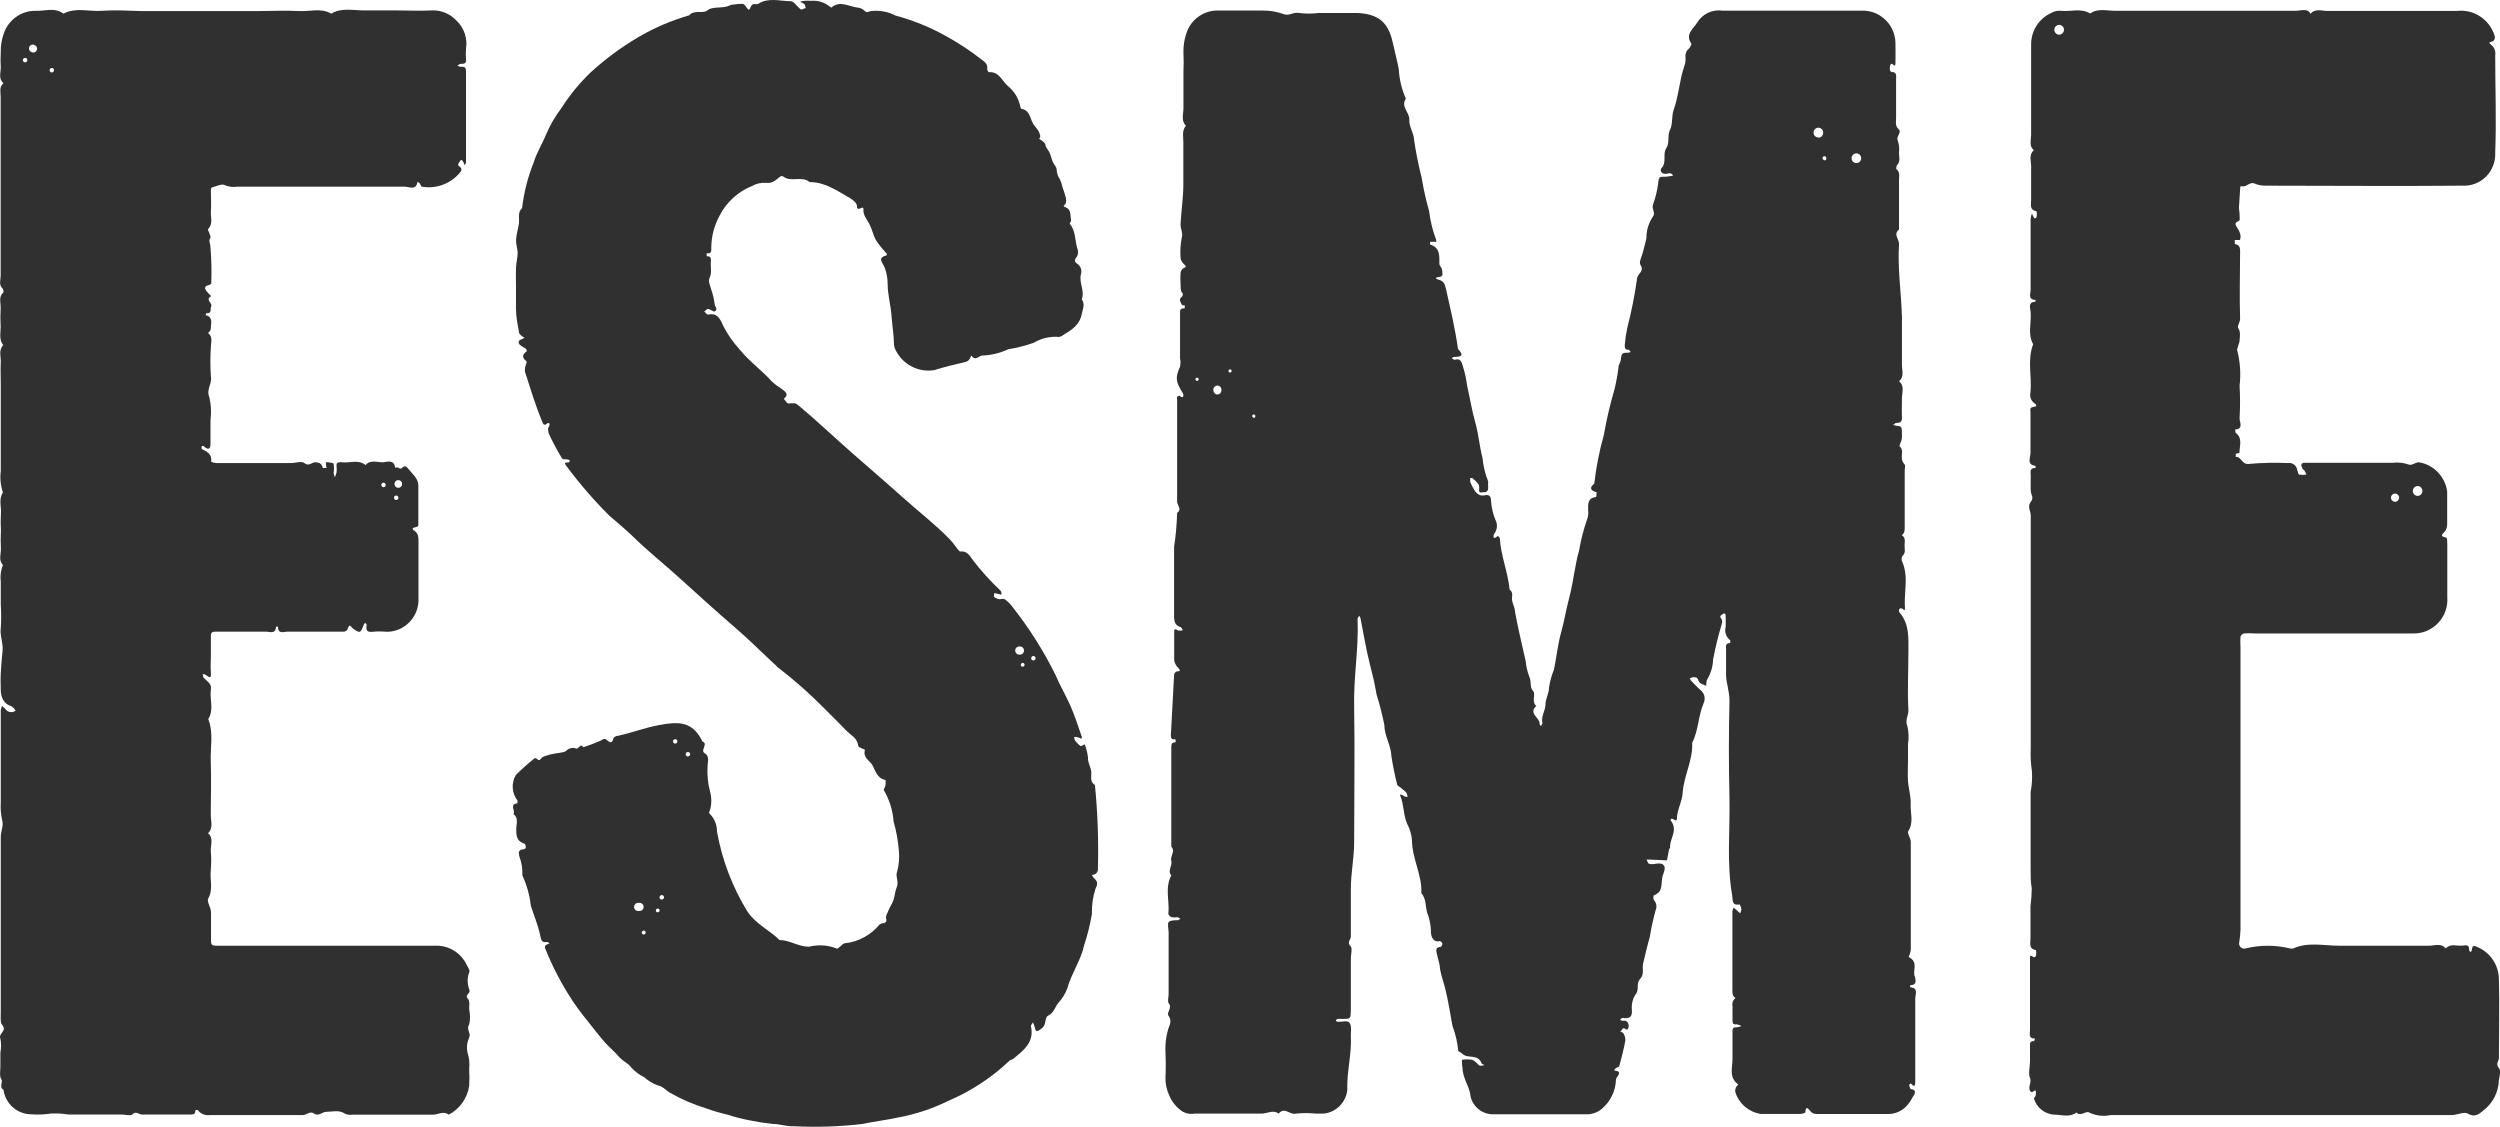
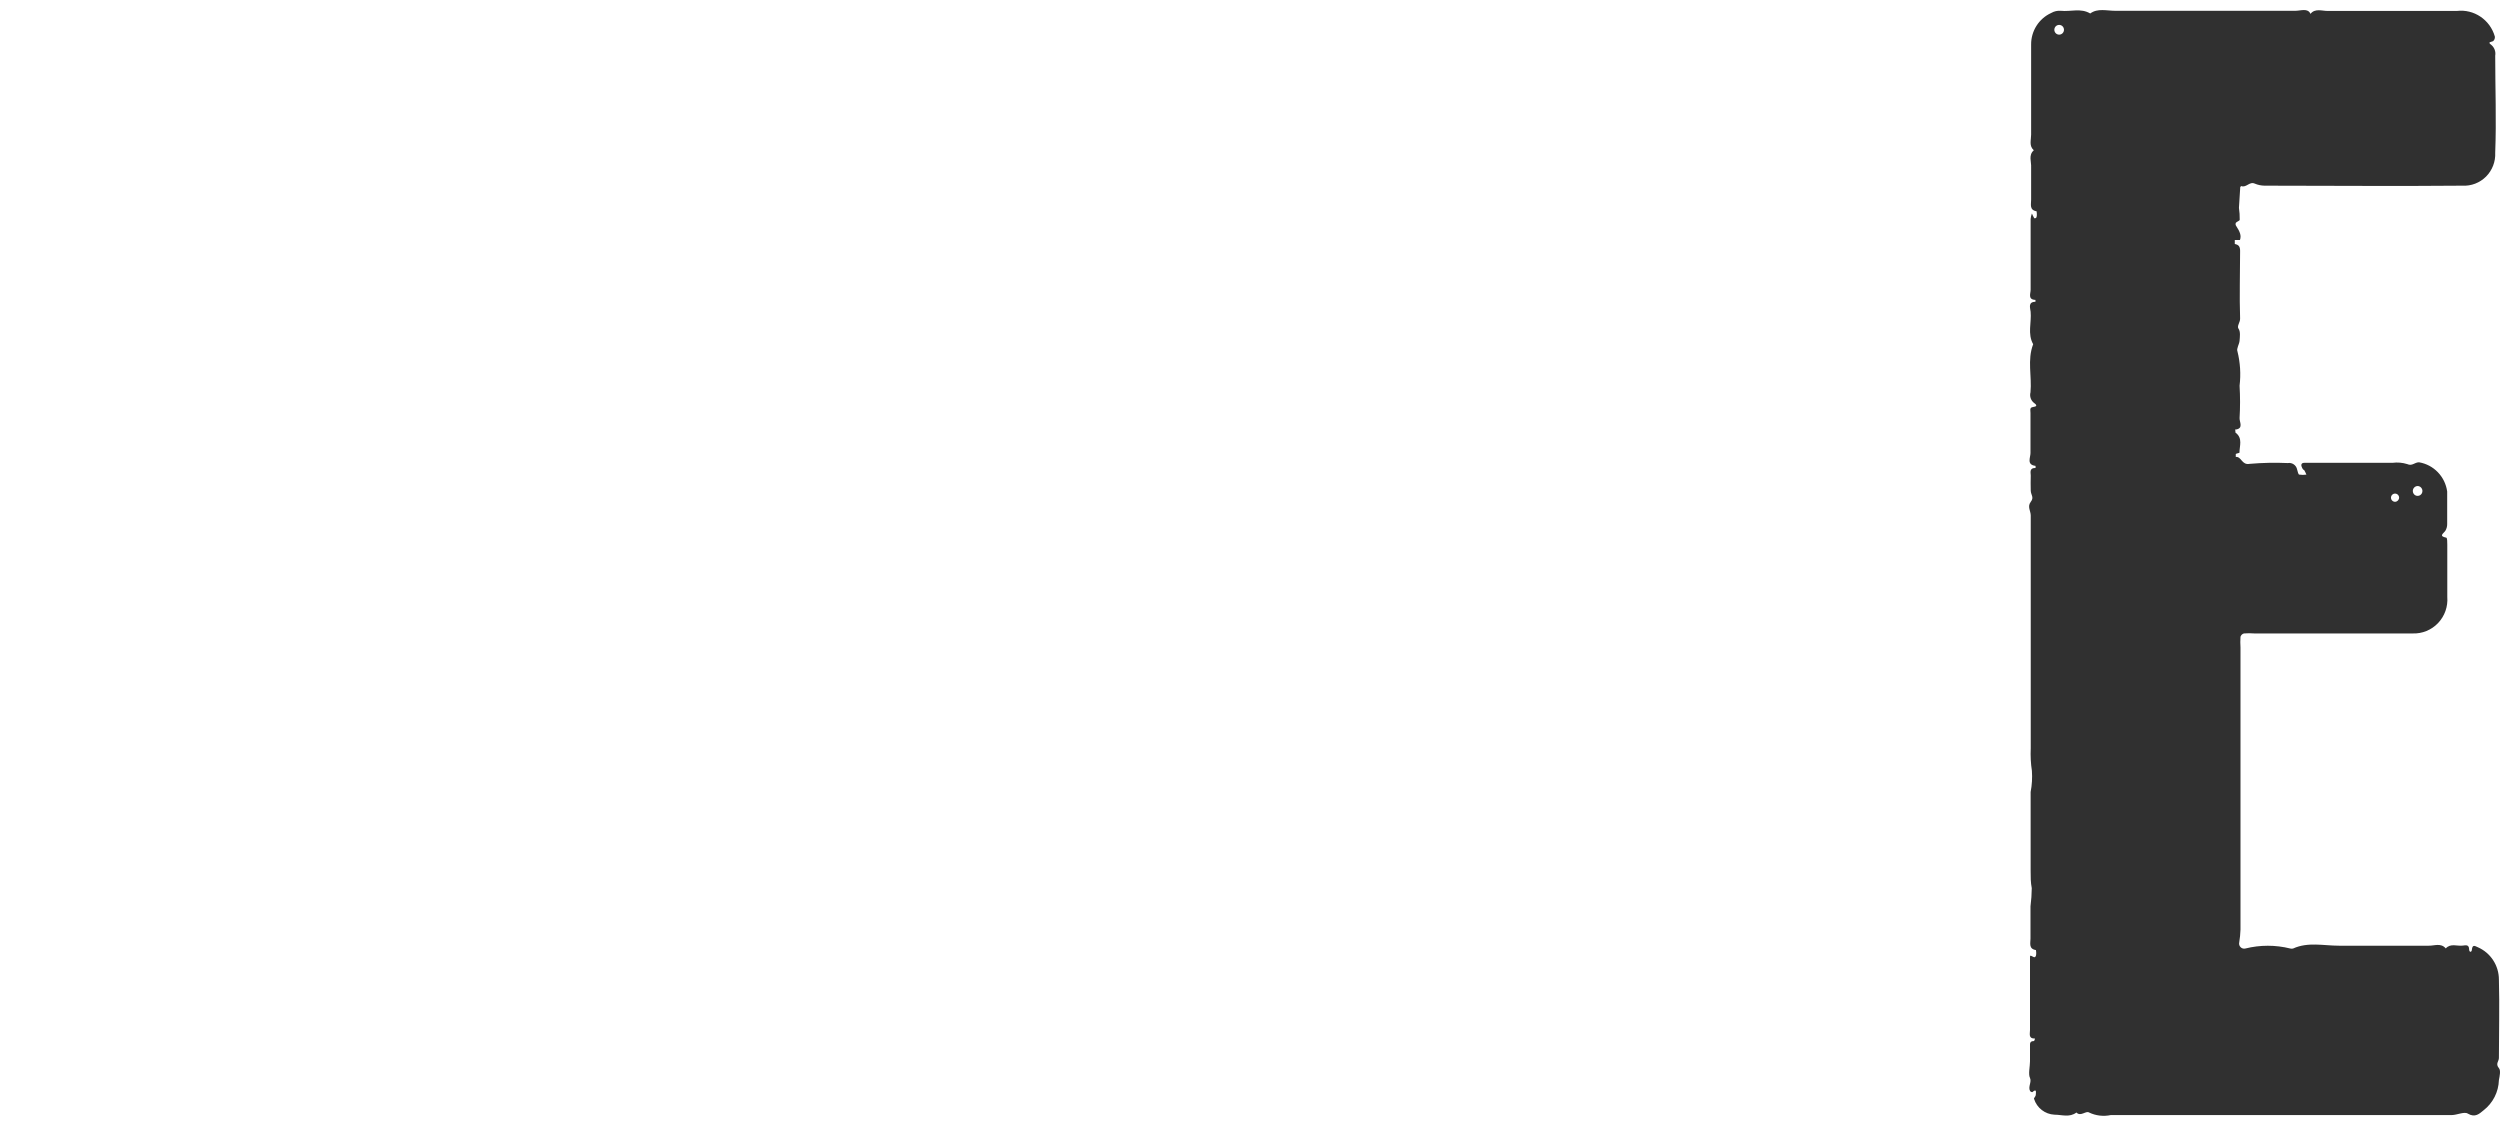
<svg xmlns="http://www.w3.org/2000/svg" width="71px" height="32px" viewBox="0 0 71 32" version="1.1">
  <title>esmetightlogo</title>
  <g id="Page-1" stroke="none" stroke-width="1" fill="none" fill-rule="evenodd">
    <g id="esmetightlogo" fill="#303030" fill-rule="nonzero">
-       <path d="M54.205,27.179 C54.205,27.179 54.267,27.04 54.267,26.967 C54.267,25.948 54.267,24.929 54.267,23.909 C54.267,23.804 54.155,23.662 54.195,23.603 C54.357,23.356 54.252,23.094 54.263,22.846 C54.274,22.599 54.202,22.406 54.187,22.184 C54.173,21.962 54.187,21.82 54.187,21.659 L54.187,21.139 C54.214,20.967 54.208,20.791 54.169,20.622 C54.094,20.443 54.209,20.316 54.198,20.159 C54.169,19.624 54.198,19.085 54.198,18.547 C54.198,18.135 54.238,17.724 53.939,17.385 C53.927,17.359 53.927,17.328 53.939,17.302 C53.951,17.282 53.974,17.272 53.997,17.276 C54.033,17.276 54.108,17.382 54.101,17.276 C54.065,16.839 54.213,16.388 54.025,15.958 C53.999,15.907 53.999,15.846 54.025,15.794 C54.137,15.7 54.083,15.58 54.09,15.47 C54.097,15.361 54.119,15.266 54.011,15.201 C54.105,15.132 54.094,15.033 54.094,14.931 L54.094,13.362 C54.094,13.304 54.115,13.22 54.094,13.195 C54.034,13.133 54.003,13.048 54.011,12.962 C54.011,12.867 54.047,12.765 53.953,12.678 C53.928,12.652 54,12.54 54.011,12.467 C54.022,12.394 54.011,12.292 54.011,12.205 C54.011,12.117 53.953,12.095 53.874,12.095 C53.835,12.089 53.796,12.078 53.759,12.063 C53.791,12.063 53.824,12.008 53.849,12.012 C53.986,12.012 54.022,11.968 54.015,11.841 C54.007,11.713 54.015,11.477 54.015,11.316 C54.015,11.156 54.097,10.952 53.932,10.828 C54.097,10.69 54.007,10.501 54.015,10.341 C54.015,9.889 54.015,9.438 54.015,8.986 C53.993,8.298 53.889,7.614 53.932,6.926 C53.932,6.787 53.763,6.653 53.932,6.518 C53.932,6.052 53.932,5.586 53.932,5.12 C53.932,5.007 53.971,4.887 53.853,4.8 C53.853,4.8 53.853,4.712 53.878,4.687 C53.986,4.574 53.925,4.439 53.932,4.323 C53.945,4.211 53.933,4.097 53.896,3.991 C53.842,3.864 54.025,3.762 53.917,3.664 C53.809,3.565 53.853,3.449 53.849,3.34 C53.849,2.976 53.849,2.612 53.849,2.247 C53.849,2.153 53.881,2.051 53.716,2.04 C53.647,2.04 53.662,1.818 53.716,1.811 C53.77,1.803 53.824,1.945 53.831,1.789 C53.838,1.632 53.831,1.425 53.831,1.221 C53.822,0.724 53.429,0.321 52.938,0.303 L48.923,0.303 C48.638,0.259 48.355,0.391 48.202,0.638 C48.101,0.809 47.842,0.973 48.037,1.243 C48.037,1.265 48.001,1.345 47.965,1.381 C47.896,1.434 47.859,1.52 47.867,1.607 C47.877,1.69 47.868,1.775 47.842,1.854 C47.695,2.266 47.68,2.71 47.532,3.121 C47.468,3.3 47.511,3.529 47.428,3.689 C47.345,3.849 47.428,4.053 47.32,4.213 C47.212,4.374 47.345,4.61 47.187,4.774 C47.144,4.818 47.158,4.942 47.302,4.938 C47.367,4.938 47.468,4.876 47.514,4.989 C47.447,5.002 47.378,5.012 47.309,5.018 C47.104,5.018 47.118,5.018 47.09,5.218 C47.064,5.421 47.015,5.62 46.945,5.812 C46.895,5.939 47.043,6.041 46.927,6.176 C46.817,6.348 46.758,6.549 46.758,6.755 C46.737,6.893 46.69,7.02 46.661,7.151 C46.632,7.282 46.542,7.432 46.585,7.515 C46.701,7.69 46.546,7.752 46.506,7.861 C46.495,7.886 46.488,7.914 46.488,7.941 C46.422,8.404 46.331,8.862 46.214,9.314 C46.18,9.476 46.156,9.64 46.142,9.805 C46.142,9.896 46.164,9.94 46.261,9.933 C46.261,9.933 46.29,9.966 46.304,9.984 C46.319,10.002 46.258,10.02 46.232,10.017 C46.121,10.017 46.049,10.017 46.038,10.162 C46.027,10.308 45.984,10.315 45.97,10.395 C45.944,10.615 45.906,10.832 45.854,11.047 C45.728,11.478 45.626,11.915 45.548,12.358 C45.421,12.808 45.33,13.268 45.278,13.734 C45.123,13.861 45.177,13.934 45.343,13.981 C45.343,13.981 45.343,14.116 45.321,14.116 C45.102,14.141 45.098,14.294 45.102,14.48 C45.115,14.564 45.108,14.651 45.08,14.731 C44.976,15.026 44.897,15.329 44.846,15.638 C44.81,15.757 44.781,15.879 44.76,16.002 C44.691,16.337 44.648,16.679 44.558,17.01 C44.468,17.342 44.425,17.647 44.335,17.964 C44.245,18.281 44.205,18.667 44.133,19.016 C44.067,19.178 44.02,19.346 43.993,19.519 C43.993,19.701 43.892,19.839 43.892,20.01 C43.892,20.181 43.755,20.349 43.805,20.542 C43.805,20.542 43.784,20.589 43.769,20.611 C43.755,20.633 43.722,20.571 43.726,20.553 C43.726,20.374 43.398,20.265 43.632,20.05 C43.478,19.926 43.632,19.712 43.535,19.617 C43.438,19.522 43.499,19.344 43.431,19.217 C43.378,19.076 43.344,18.929 43.33,18.78 C43.229,18.314 43.11,17.848 43.027,17.378 C43.027,17.269 42.966,17.167 42.945,17.061 C42.923,16.956 42.995,16.828 42.873,16.745 C42.826,16.249 42.624,15.783 42.595,15.288 C42.595,15.266 42.556,15.245 42.538,15.219 C42.39,15.357 42.401,15.219 42.44,15.154 C42.525,15.04 42.537,14.886 42.469,14.76 C42.402,14.597 42.361,14.424 42.347,14.247 C42.347,14.072 42.286,14.04 42.149,14.069 C42.012,14.098 41.907,13.996 41.846,13.872 C41.811,13.814 41.78,13.753 41.756,13.69 C41.751,13.651 41.751,13.612 41.756,13.574 C41.789,13.574 41.828,13.574 41.846,13.606 C41.925,13.683 42.03,13.741 42.008,13.887 C41.987,14.032 42.091,13.974 42.156,13.978 C42.221,13.981 42.271,13.927 42.264,13.847 C42.257,13.766 42.264,13.716 42.264,13.672 C42.178,13.456 42.123,13.23 42.102,12.998 C42.015,12.667 41.99,12.321 41.897,11.993 C41.803,11.666 41.745,11.298 41.666,10.952 C41.644,10.776 41.607,10.601 41.555,10.432 C41.522,10.348 41.511,10.148 41.31,10.22 C41.31,10.22 41.263,10.199 41.241,10.184 C41.22,10.17 41.277,10.137 41.292,10.137 C41.493,10.137 41.594,10.104 41.407,9.911 C41.328,9.339 41.194,8.779 41.068,8.218 C41.036,8.08 41.011,7.985 40.863,7.945 C40.715,7.905 40.798,7.872 40.863,7.865 C41.007,7.865 40.96,7.745 40.957,7.676 C40.953,7.607 40.881,7.552 40.878,7.49 C40.878,7.272 40.903,7.035 40.622,6.948 C40.609,6.922 40.609,6.893 40.622,6.867 C40.622,6.867 40.676,6.867 40.705,6.867 L40.791,6.867 C40.791,6.867 40.791,6.835 40.791,6.824 C40.689,6.555 40.62,6.275 40.586,5.99 C40.496,5.677 40.425,5.358 40.373,5.036 C40.284,4.688 40.213,4.336 40.161,3.98 C40.161,3.791 40.01,3.591 40.024,3.394 C40.038,3.198 39.772,3.03 39.927,2.805 C39.81,2.54 39.741,2.256 39.725,1.967 C39.686,1.741 39.621,1.516 39.574,1.29 C39.459,0.737 39.257,0.405 38.562,0.369 C38.378,0.369 38.202,0.369 38,0.369 L37.453,0.369 C37.267,0.391 37.08,0.391 36.895,0.369 C36.733,0.329 36.614,0.471 36.437,0.394 C36.253,0.329 36.06,0.297 35.865,0.3 L34.525,0.3 C34.15,0.32 33.824,0.567 33.7,0.926 C33.634,1.11 33.604,1.305 33.61,1.501 C33.619,1.676 33.619,1.851 33.61,2.025 L33.61,2.55 C33.61,2.724 33.61,2.914 33.61,3.074 C33.61,3.234 33.535,3.438 33.682,3.569 C33.556,3.711 33.61,3.889 33.607,4.05 C33.607,4.443 33.607,4.836 33.607,5.229 C33.607,5.622 33.546,5.994 33.528,6.372 C33.528,6.5 33.603,6.645 33.564,6.736 C33.525,6.933 33.513,7.134 33.528,7.333 C33.541,7.4 33.577,7.461 33.628,7.505 C33.697,7.581 33.697,7.57 33.6,7.625 C33.56,7.654 33.534,7.699 33.528,7.748 C33.52,7.85 33.52,7.952 33.528,8.054 C33.528,8.138 33.528,8.251 33.56,8.298 C33.672,8.415 33.466,8.444 33.517,8.553 C33.567,8.662 33.556,8.684 33.646,8.67 L33.646,8.757 C33.564,8.757 33.513,8.757 33.513,8.87 C33.513,9.307 33.513,9.744 33.513,10.18 C33.531,10.257 33.531,10.337 33.513,10.413 C33.373,10.734 33.387,10.832 33.596,11.174 C33.618,11.211 33.621,11.345 33.499,11.24 C33.499,11.24 33.441,11.24 33.43,11.276 C33.419,11.313 33.43,11.331 33.43,11.36 C33.43,12.321 33.43,13.282 33.43,14.243 C33.43,14.353 33.578,14.458 33.43,14.567 C33.421,14.891 33.393,15.213 33.344,15.532 C33.344,16.187 33.344,16.843 33.344,17.498 C33.344,17.658 33.373,17.76 33.528,17.811 C33.556,17.811 33.571,17.873 33.592,17.902 C33.546,17.902 33.484,17.92 33.448,17.902 C33.412,17.884 33.351,17.829 33.347,17.928 C33.347,18.204 33.347,18.481 33.347,18.758 C33.363,18.839 33.403,18.913 33.463,18.969 C33.567,19.089 33.463,19.053 33.401,19.075 C33.368,19.097 33.347,19.133 33.344,19.173 C33.315,19.712 33.283,20.265 33.257,20.797 C33.257,20.888 33.214,21.019 33.387,20.997 L33.387,21.081 C33.297,21.081 33.265,21.11 33.265,21.204 C33.265,22.151 33.265,23.097 33.265,24.044 C33.391,24.179 33.225,24.313 33.265,24.452 C33.304,24.59 33.146,24.725 33.265,24.86 C33.074,25.224 33.221,25.588 33.182,25.952 C33.182,25.984 33.236,26.039 33.275,26.05 C33.333,26.056 33.391,26.056 33.448,26.05 C33.473,26.058 33.496,26.07 33.517,26.086 C33.517,26.086 33.484,26.13 33.463,26.134 C33.369,26.134 33.229,26.134 33.189,26.188 C33.149,26.243 33.189,26.381 33.189,26.483 L33.189,28.231 C33.189,28.318 33.153,28.438 33.189,28.489 C33.308,28.628 33.113,28.755 33.189,28.853 C33.304,29.006 33.189,29.159 33.167,29.261 C33.111,29.465 33.088,29.676 33.099,29.887 C33.111,30.13 33.111,30.373 33.099,30.615 C33.098,30.784 33.133,30.95 33.203,31.103 C33.278,31.286 33.403,31.443 33.564,31.555 C33.671,31.623 33.799,31.649 33.924,31.627 C34.557,31.627 35.191,31.627 35.825,31.627 C35.991,31.627 36.153,31.507 36.315,31.627 C36.48,31.42 36.635,31.675 36.808,31.627 C36.995,31.607 37.183,31.607 37.37,31.627 C37.442,31.627 37.514,31.627 37.586,31.627 C37.94,31.595 38.223,31.315 38.263,30.958 C38.245,30.437 38.393,29.935 38.364,29.418 C38.364,29.29 38.389,29.141 38.331,29.054 C38.274,28.966 38.123,29.028 38.011,29.017 L37.971,29.017 C37.971,29.017 37.95,28.995 37.939,28.984 C37.928,28.973 37.971,28.941 37.989,28.937 C38.007,28.933 38.076,28.937 38.119,28.937 C38.36,28.937 38.36,28.937 38.364,28.679 L38.364,27.222 C38.364,27.106 38.411,26.942 38.364,26.884 C38.238,26.76 38.364,26.691 38.364,26.596 C38.364,26.145 38.364,25.693 38.364,25.242 C38.364,24.79 38.458,24.364 38.458,23.924 C38.458,22.642 38.479,21.375 38.458,20.079 C38.436,19.242 38.591,18.416 38.555,17.582 C38.555,17.549 38.584,17.516 38.602,17.484 C38.615,17.507 38.627,17.531 38.638,17.556 C38.724,17.986 38.792,18.419 38.9,18.845 C38.976,19.136 39.045,19.428 39.095,19.726 C39.183,20.009 39.256,20.295 39.315,20.585 C39.315,20.898 39.505,21.161 39.516,21.474 C39.557,21.743 39.611,22.011 39.678,22.275 C39.678,22.311 39.743,22.34 39.779,22.369 C39.834,22.413 39.887,22.459 39.938,22.508 C39.958,22.546 39.971,22.588 39.977,22.631 C39.941,22.631 39.891,22.631 39.862,22.602 C39.833,22.573 39.736,22.537 39.768,22.602 C39.876,22.857 39.851,23.141 39.963,23.396 C40.04,23.539 40.087,23.696 40.1,23.858 C40.1,24.383 40.391,24.845 40.366,25.366 C40.503,25.518 40.481,25.73 40.528,25.908 C40.601,26.091 40.639,26.286 40.64,26.483 C40.64,26.556 40.679,26.778 40.892,26.727 C40.914,26.727 40.964,26.774 40.964,26.804 C40.964,26.833 40.932,26.895 40.914,26.895 C40.766,26.895 40.787,26.993 40.802,27.069 C40.816,27.146 40.86,27.281 40.881,27.386 C40.89,27.496 40.91,27.604 40.939,27.71 C41.026,27.983 41.094,28.262 41.144,28.544 C41.187,28.744 41.209,28.952 41.256,29.152 C41.338,29.373 41.391,29.605 41.414,29.84 C41.414,29.865 41.493,29.887 41.526,29.924 C41.677,30.077 41.961,29.924 42.07,30.182 C42.07,30.215 42.131,30.229 42.163,30.251 C42.109,30.251 42.041,30.288 42.001,30.251 C41.961,30.215 41.879,30.117 41.807,30.098 C41.711,30.082 41.614,30.082 41.519,30.098 C41.519,30.175 41.519,30.255 41.537,30.335 C41.537,30.626 41.745,30.859 41.767,31.158 C41.846,31.449 42.109,31.65 42.408,31.646 L45.087,31.646 C45.238,31.641 45.383,31.585 45.498,31.485 C45.742,31.278 45.886,30.974 45.894,30.652 C45.894,30.586 46.121,30.426 45.847,30.404 C45.847,30.382 45.869,30.35 45.89,30.335 C45.912,30.32 45.98,30.302 45.988,30.277 C46.052,30.04 46.114,29.803 46.16,29.549 C46.162,29.482 46.145,29.416 46.11,29.359 C46.11,29.327 46.045,29.312 46.013,29.29 C46.067,29.29 46.07,29.141 46.168,29.228 C46.168,29.228 46.218,29.254 46.225,29.228 C46.253,29.191 46.262,29.143 46.252,29.097 C46.242,29.052 46.212,29.013 46.171,28.992 C46.143,28.988 46.114,28.988 46.085,28.992 C46.059,28.986 46.033,28.978 46.009,28.966 C46.031,28.948 46.056,28.904 46.078,28.908 C46.268,28.933 46.366,28.908 46.344,28.66 C46.332,28.51 46.371,28.359 46.456,28.234 C46.564,28.1 46.456,27.932 46.582,27.798 C46.708,27.663 46.629,27.51 46.665,27.361 C46.726,27.109 46.783,26.855 46.855,26.607 C46.896,26.35 46.952,26.096 47.021,25.846 C47.063,25.75 47.043,25.638 46.971,25.562 C46.95,25.518 46.95,25.468 46.971,25.424 C47.19,25.355 47.183,25.176 47.198,24.998 C47.212,24.819 47.313,24.696 47.266,24.601 C47.183,24.444 46.982,24.579 46.837,24.532 C46.805,24.532 46.787,24.455 46.762,24.412 C46.791,24.41 46.819,24.41 46.848,24.412 L47.342,24.434 C47.363,24.328 47.381,24.219 47.403,24.11 C47.403,24.11 47.432,24.088 47.432,24.08 C47.406,23.829 47.659,23.6 47.464,23.323 C47.403,23.239 47.507,23.232 47.568,23.298 C47.568,23.298 47.623,23.298 47.623,23.272 C47.623,23.003 47.774,22.766 47.788,22.515 C47.821,22.027 48.083,21.59 48.058,21.095 C48.242,20.731 48.228,20.327 48.386,19.963 C48.443,19.835 48.406,19.684 48.296,19.599 C48.195,19.515 48.109,19.413 48.019,19.322 C48.006,19.302 47.996,19.282 47.986,19.26 C48.024,19.247 48.062,19.237 48.101,19.231 C48.188,19.231 48.209,19.253 48.242,19.34 C48.274,19.428 48.382,19.435 48.458,19.479 C48.458,19.413 48.458,19.326 48.494,19.278 C48.591,19.113 48.646,18.925 48.652,18.732 C48.715,18.397 48.795,18.065 48.894,17.738 C48.915,17.658 48.923,17.615 48.872,17.553 C48.822,17.491 48.897,17.462 48.93,17.436 C48.962,17.411 49.005,17.407 49.009,17.494 C49.013,17.582 49.009,17.698 49.009,17.8 C48.97,17.944 49.022,18.096 49.139,18.186 C49.139,18.186 49.139,18.263 49.139,18.263 C48.995,18.263 49.02,18.35 49.02,18.434 C49.02,18.681 49.02,18.933 49.02,19.162 C49.02,19.391 49.124,19.65 49.117,19.912 C49.095,20.829 49.095,21.747 49.117,22.664 C49.135,23.585 49.034,24.51 49.193,25.424 C49.218,25.569 49.175,25.726 49.405,25.686 C49.433,25.727 49.45,25.775 49.456,25.824 C49.456,25.861 49.43,25.901 49.419,25.941 C49.387,25.912 49.358,25.879 49.326,25.853 C49.293,25.828 49.265,25.802 49.236,25.777 C49.217,25.812 49.205,25.85 49.2,25.89 C49.2,26.632 49.2,27.375 49.2,28.118 C49.2,28.209 49.2,28.293 49.29,28.344 C49.218,28.396 49.184,28.486 49.203,28.573 C49.203,28.704 49.203,28.835 49.203,28.966 C49.203,29.097 49.232,29.094 49.326,29.09 C49.372,29.099 49.416,29.116 49.456,29.141 C49.419,29.156 49.38,29.167 49.34,29.174 C49.257,29.174 49.203,29.174 49.203,29.287 C49.203,29.549 49.203,29.811 49.203,30.073 C49.203,30.335 49.092,30.601 49.369,30.801 C49.299,30.853 49.267,30.942 49.286,31.027 C49.393,31.351 49.672,31.586 50.006,31.635 C50.367,31.635 50.756,31.635 51.13,31.635 C51.18,31.635 51.274,31.606 51.274,31.591 C51.274,31.438 51.328,31.442 51.404,31.544 C51.479,31.646 51.569,31.638 51.67,31.638 C52.318,31.638 52.967,31.638 53.615,31.638 C53.854,31.642 54.08,31.524 54.216,31.325 C54.27,31.263 54.299,31.183 54.346,31.118 C54.393,31.052 54.425,30.936 54.263,30.932 C54.263,30.932 54.227,30.863 54.223,30.823 C54.22,30.783 54.252,30.786 54.267,30.768 C54.353,30.867 54.393,30.87 54.393,30.721 C54.393,29.935 54.393,29.148 54.393,28.362 C54.393,28.245 54.494,28.056 54.249,28.038 C54.249,28.016 54.249,27.98 54.249,27.98 C54.447,27.98 54.407,27.83 54.382,27.736 C54.303,27.575 54.504,27.328 54.205,27.179 Z M33.996,10.818 C33.984,10.818 33.972,10.812 33.964,10.803 C33.956,10.794 33.951,10.782 33.952,10.77 C33.952,10.746 33.972,10.727 33.996,10.727 C34.008,10.726 34.02,10.73 34.029,10.738 C34.037,10.746 34.043,10.758 34.043,10.77 C34.043,10.796 34.022,10.818 33.996,10.818 L33.996,10.818 Z M34.572,11.203 C34.51,11.201 34.46,11.15 34.46,11.087 C34.452,11.041 34.472,10.995 34.51,10.969 C34.549,10.944 34.599,10.944 34.637,10.969 C34.676,10.995 34.695,11.041 34.687,11.087 C34.687,11.151 34.636,11.203 34.572,11.203 Z M34.932,10.581 C34.92,10.581 34.908,10.576 34.9,10.567 C34.892,10.558 34.888,10.546 34.889,10.534 C34.889,10.522 34.893,10.511 34.901,10.503 C34.91,10.494 34.921,10.49 34.932,10.49 C34.957,10.49 34.977,10.509 34.979,10.534 C34.979,10.56 34.958,10.581 34.932,10.581 L34.932,10.581 Z M35.605,11.862 C35.581,11.861 35.562,11.84 35.562,11.815 C35.562,11.791 35.582,11.771 35.605,11.771 C35.617,11.77 35.629,11.775 35.638,11.783 C35.647,11.791 35.652,11.803 35.652,11.815 C35.655,11.83 35.65,11.844 35.64,11.855 C35.63,11.866 35.616,11.871 35.602,11.87 L35.605,11.862 Z M51.641,3.904 C51.566,3.904 51.505,3.842 51.505,3.766 C51.505,3.689 51.566,3.627 51.641,3.627 C51.717,3.627 51.778,3.689 51.778,3.766 C51.78,3.804 51.766,3.842 51.74,3.87 C51.713,3.897 51.676,3.912 51.638,3.911 L51.641,3.904 Z M51.814,4.548 C51.784,4.546 51.76,4.521 51.76,4.49 C51.76,4.46 51.784,4.436 51.814,4.436 C51.844,4.436 51.868,4.46 51.868,4.49 C51.872,4.507 51.867,4.525 51.856,4.538 C51.844,4.55 51.828,4.557 51.811,4.556 L51.814,4.548 Z M52.722,4.632 C52.673,4.632 52.628,4.606 52.603,4.563 C52.579,4.52 52.579,4.467 52.603,4.425 C52.628,4.382 52.673,4.355 52.722,4.355 C52.771,4.355 52.816,4.382 52.84,4.425 C52.865,4.467 52.865,4.52 52.84,4.563 C52.816,4.606 52.771,4.632 52.722,4.632 Z" id="Shape" />
-       <path d="M31.079,22.282 C30.945,22.187 31.003,22.045 30.992,21.918 C30.982,21.79 30.891,21.667 30.899,21.514 C30.884,21.385 30.853,21.259 30.805,21.139 C30.765,21.157 30.708,21.197 30.686,21.186 C30.628,21.144 30.577,21.092 30.535,21.033 C30.513,21.011 30.513,20.975 30.506,20.942 C30.499,20.909 30.585,20.942 30.625,20.942 L30.715,20.982 C30.715,20.957 30.74,20.924 30.715,20.902 C30.614,20.611 30.521,20.316 30.395,20.032 C30.268,19.748 30.099,19.46 29.973,19.162 C29.633,18.476 29.223,17.828 28.749,17.229 C28.689,17.147 28.616,17.075 28.533,17.018 C28.504,16.996 28.432,17.018 28.385,17.018 C28.331,17.01 28.281,16.989 28.237,16.956 C28.216,16.956 28.237,16.883 28.237,16.843 L28.327,16.861 L28.443,16.89 C28.443,16.85 28.443,16.799 28.41,16.77 C28.12,16.497 27.852,16.2 27.611,15.882 C27.542,15.772 27.449,15.638 27.272,15.663 C27.247,15.663 27.215,15.62 27.193,15.59 C27.121,15.503 27.063,15.408 26.984,15.328 C26.563,14.891 26.08,14.524 25.627,14.116 C25.173,13.708 24.672,13.279 24.186,12.853 C23.7,12.427 23.203,11.953 22.692,11.527 C22.591,11.444 22.598,11.447 22.386,11.458 C22.346,11.458 22.303,11.375 22.263,11.327 C22.425,11.182 22.288,11.116 22.187,11.036 C22.094,10.979 22.006,10.913 21.925,10.839 C21.636,10.515 21.28,10.264 21.006,9.926 C20.819,9.721 20.66,9.492 20.535,9.245 C20.441,9.026 20.358,8.881 20.102,8.935 C20.074,8.935 20.034,8.877 20.002,8.844 C20.041,8.819 20.084,8.768 20.12,8.772 C20.156,8.775 20.268,8.866 20.297,8.844 C20.405,8.779 20.297,8.706 20.297,8.64 C20.278,8.49 20.243,8.342 20.192,8.2 C20.167,8.105 20.11,7.981 20.146,7.909 C20.232,7.738 20.167,7.566 20.192,7.403 C20.192,7.308 20.16,7.268 20.07,7.279 L20.07,7.191 C20.203,7.217 20.207,7.13 20.2,7.035 C20.203,6.718 20.283,6.407 20.434,6.128 C20.631,5.741 20.962,5.44 21.363,5.28 C21.482,5.213 21.619,5.182 21.755,5.193 C21.946,5.218 22.04,5.105 22.162,5.011 C22.187,4.998 22.216,4.998 22.241,5.011 C22.465,5.189 22.774,4.982 22.994,5.171 C23.444,5.171 23.783,5.426 24.146,5.63 C24.229,5.677 24.341,5.779 24.337,5.848 C24.337,6.056 24.532,5.793 24.521,5.95 C24.51,6.107 24.618,6.23 24.69,6.361 C24.762,6.492 24.795,6.667 24.87,6.809 C24.944,6.925 25.028,7.033 25.122,7.133 C25.122,7.155 25.166,7.173 25.18,7.195 C25.186,7.214 25.186,7.234 25.18,7.253 C24.896,7.323 25.072,7.457 25.122,7.592 C25.179,7.741 25.208,7.899 25.209,8.058 C25.209,8.371 25.299,8.67 25.32,8.979 C25.342,9.288 25.385,9.507 25.389,9.776 C25.391,9.818 25.399,9.858 25.414,9.896 C25.605,10.334 26.063,10.587 26.53,10.512 C26.822,10.421 27.125,10.348 27.424,10.279 C27.564,10.242 27.575,10.082 27.586,10.097 C27.712,10.279 27.809,10.079 27.917,10.097 C28.166,10.085 28.411,10.024 28.637,9.918 C28.882,9.879 29.123,9.818 29.357,9.736 C29.574,9.605 29.826,9.547 30.078,9.569 C30.117,9.564 30.155,9.548 30.186,9.521 C30.42,9.376 30.654,9.248 30.722,8.921 C30.751,8.768 30.823,8.644 30.722,8.502 C30.816,8.262 30.639,8.036 30.697,7.796 C30.736,7.682 30.693,7.555 30.593,7.49 C30.499,7.432 30.517,7.366 30.593,7.275 C30.625,7.202 30.625,7.119 30.593,7.046 C30.524,6.816 30.553,6.551 30.377,6.35 C30.377,6.35 30.427,6.274 30.42,6.245 C30.391,6.128 30.42,5.968 30.301,5.906 C30.182,5.844 30.186,5.877 30.261,5.786 C30.285,5.722 30.285,5.65 30.261,5.586 C30.237,5.495 30.209,5.405 30.175,5.317 C30.159,5.237 30.134,5.16 30.099,5.087 C30.043,5.009 30.012,4.915 30.009,4.818 C30.009,4.741 29.934,4.676 29.901,4.603 C29.869,4.53 29.844,4.421 29.808,4.337 C29.772,4.253 29.699,4.199 29.692,4.122 C29.685,4.046 29.584,3.988 29.509,3.944 C29.57,3.878 29.537,3.835 29.509,3.755 C29.48,3.675 29.39,3.598 29.343,3.518 C29.249,3.362 29.253,3.132 29.012,3.092 C28.994,3.092 28.979,3.048 28.976,3.023 C28.929,2.79 28.801,2.582 28.616,2.437 C28.453,2.291 28.371,2.025 28.083,2.051 C28.053,2.027 28.036,1.991 28.036,1.953 C28.057,1.825 27.971,1.763 27.895,1.705 C27.563,1.445 27.21,1.212 26.84,1.01 C26.395,0.764 25.922,0.573 25.432,0.442 C25.217,0.33 24.974,0.286 24.733,0.314 C24.651,0.336 24.615,0.376 24.543,0.296 C24.493,0.251 24.429,0.223 24.363,0.216 C24.114,0.194 23.866,-0.002 23.61,0.216 C23.61,0.216 23.57,0.191 23.549,0.176 C23.407,0.063 23.228,0.009 23.048,0.023 C22.977,0.019 22.906,0.019 22.836,0.023 C22.796,0.029 22.758,0.039 22.72,0.052 C22.764,0.067 22.806,0.089 22.843,0.118 C22.868,0.143 22.872,0.194 22.882,0.231 C22.836,0.231 22.771,0.285 22.742,0.267 C22.641,0.194 22.544,0.03 22.454,0.034 C22.148,0.034 21.831,-0.079 21.536,0.107 C21.471,0.147 21.366,0.052 21.309,0.22 C21.251,0.387 21.183,0.103 21.085,0.11 C21.001,0.109 20.917,0.115 20.833,0.129 C20.754,0.129 20.679,0.18 20.603,0.194 C20.426,0.227 20.203,0.194 20.088,0.296 C19.973,0.398 19.71,0.267 19.577,0.434 C19.062,0.582 18.568,0.795 18.107,1.068 C17.628,1.352 17.179,1.685 16.768,2.062 C16.454,2.364 16.178,2.702 15.943,3.07 C15.773,3.295 15.63,3.539 15.518,3.798 C15.41,4.071 15.248,4.319 15.158,4.61 C14.991,5.027 14.879,5.464 14.827,5.91 C14.69,6.037 14.758,6.205 14.737,6.354 C14.715,6.503 14.665,6.653 14.657,6.802 C14.65,6.951 14.701,7.057 14.701,7.184 C14.701,7.312 14.661,7.461 14.654,7.603 C14.647,7.745 14.654,7.92 14.654,8.08 C14.654,8.313 14.654,8.549 14.654,8.779 C14.654,9.008 14.704,9.223 14.74,9.441 C14.74,9.481 14.794,9.518 14.827,9.551 C14.848,9.567 14.873,9.579 14.899,9.587 C14.872,9.608 14.843,9.625 14.812,9.638 C14.711,9.667 14.711,9.733 14.765,9.795 C14.819,9.836 14.875,9.872 14.935,9.904 C14.953,9.925 14.961,9.953 14.956,9.98 C14.819,10.075 14.827,10.166 14.956,10.264 C14.956,10.264 14.956,10.322 14.935,10.352 C14.913,10.417 14.904,10.486 14.909,10.555 C15.072,11.058 15.219,11.56 15.428,12.044 C15.428,12.044 15.478,12.07 15.486,12.063 C15.644,11.932 15.615,12.092 15.579,12.135 C15.543,12.179 15.579,12.234 15.579,12.299 C15.686,12.533 15.806,12.761 15.939,12.98 C15.983,13.082 16.055,13.031 16.116,13.049 C16.141,13.055 16.166,13.065 16.188,13.078 C16.188,13.078 16.166,13.126 16.152,13.133 C16.137,13.14 15.975,13.104 16.083,13.231 C16.455,13.732 16.863,14.204 17.304,14.644 C17.513,14.83 17.74,15.008 17.938,15.201 C18.381,15.641 18.871,16.024 19.328,16.442 C19.843,16.908 20.354,17.374 20.88,17.826 C21.269,18.161 21.633,18.525 22.007,18.874 C22.029,18.874 22.047,18.918 22.069,18.936 C22.551,19.305 23.007,19.708 23.433,20.141 L23.585,20.294 C23.729,20.44 23.873,20.578 24.013,20.727 C24.154,20.877 24.345,20.946 24.373,21.179 C24.373,21.23 24.568,21.281 24.564,21.299 C24.503,21.499 24.679,21.594 24.759,21.703 C24.838,21.812 24.892,22.114 25.148,22.151 C25.155,22.199 25.155,22.248 25.148,22.296 C25.148,22.347 25.086,22.417 25.101,22.442 C25.261,22.713 25.356,23.019 25.378,23.334 C25.454,23.598 25.504,23.869 25.526,24.142 C25.55,24.356 25.532,24.573 25.472,24.779 C25.429,24.881 25.529,25.038 25.472,25.184 C25.414,25.329 25.418,25.424 25.378,25.548 C25.338,25.671 25.281,25.741 25.241,25.839 C25.202,25.937 25.148,26.01 25.166,26.079 C25.212,26.265 25.036,26.192 24.978,26.258 C24.731,26.558 24.377,26.749 23.992,26.789 C23.945,26.789 23.905,26.851 23.858,26.884 C23.812,26.916 23.783,26.953 23.772,26.942 C23.519,26.839 23.24,26.82 22.976,26.887 C22.67,26.887 22.432,26.698 22.141,26.698 C21.849,26.41 21.467,26.25 21.222,25.879 C20.797,25.186 20.505,24.417 20.362,23.614 C20.364,23.431 20.294,23.254 20.167,23.123 C20.102,23.068 20.167,23.039 20.167,22.995 C20.212,22.829 20.212,22.653 20.167,22.486 C20.103,22.249 20.079,22.003 20.095,21.758 C20.095,21.634 20.16,21.477 20.016,21.394 C19.872,21.31 20.128,21.131 19.948,21.055 C19.667,20.483 19.285,20.487 18.712,20.593 C18.316,20.665 17.938,20.815 17.542,20.898 C17.495,20.898 17.427,20.939 17.42,20.971 C17.394,21.102 17.329,21.102 17.25,21.03 C17.171,20.957 17.142,20.986 17.067,21.03 C16.903,21.103 16.736,21.167 16.566,21.223 C16.48,21.091 16.447,21.277 16.364,21.259 C16.269,21.222 16.16,21.245 16.087,21.317 C16.04,21.368 15.936,21.368 15.86,21.386 C15.779,21.395 15.698,21.41 15.619,21.43 C15.529,21.459 15.41,21.477 15.367,21.543 C15.288,21.667 15.244,21.485 15.172,21.543 C14.99,21.688 14.816,21.844 14.65,22.009 C14.515,22.238 14.534,22.527 14.697,22.737 C14.697,22.737 14.697,22.813 14.697,22.813 C14.452,22.839 14.647,23.028 14.582,23.119 C14.729,23.228 14.668,23.385 14.661,23.52 C14.661,23.716 14.661,23.884 14.877,23.953 C14.953,23.982 14.949,24.117 14.877,24.12 C14.697,24.12 14.733,24.248 14.751,24.328 C14.816,24.497 14.844,24.678 14.834,24.86 C14.96,25.131 15.042,25.421 15.075,25.719 C15.162,26.003 15.284,26.279 15.342,26.567 C15.37,26.716 15.392,26.774 15.54,26.753 C15.561,26.753 15.587,26.778 15.608,26.793 C15.571,26.804 15.536,26.82 15.504,26.84 C15.483,26.859 15.472,26.888 15.475,26.916 C15.685,27.444 15.948,27.949 16.26,28.424 C16.447,28.704 16.656,28.959 16.865,29.221 C16.969,29.348 17.07,29.483 17.182,29.607 C17.293,29.731 17.456,29.869 17.578,30.011 C17.7,30.153 17.834,30.182 17.938,30.328 C18.041,30.438 18.163,30.529 18.298,30.594 C18.408,30.694 18.537,30.772 18.676,30.823 C18.828,30.852 18.907,30.961 19.018,31.03 C19.344,31.215 19.688,31.364 20.045,31.475 C20.247,31.548 20.454,31.609 20.664,31.657 C20.868,31.725 21.076,31.778 21.287,31.817 C21.504,31.862 21.723,31.896 21.943,31.919 C22.13,31.919 22.335,31.992 22.526,31.984 C23.178,32.018 23.832,31.997 24.481,31.922 C24.824,31.85 25.18,31.809 25.529,31.733 C26.016,31.641 26.489,31.483 26.934,31.263 C27.576,30.99 28.166,30.603 28.673,30.12 C28.698,30.095 28.749,30.095 28.778,30.069 C29.062,29.833 29.375,29.611 29.282,29.159 C29.276,29.146 29.276,29.132 29.282,29.119 C29.298,29.09 29.316,29.062 29.336,29.035 C29.348,29.059 29.359,29.083 29.368,29.108 C29.422,29.327 29.429,29.319 29.581,29.21 C29.732,29.101 29.656,28.908 29.764,28.846 C29.934,28.766 29.959,28.602 30.056,28.482 C30.168,28.362 30.255,28.221 30.312,28.067 C30.431,27.637 30.701,27.27 30.794,26.829 C30.888,26.545 30.96,26.254 31.01,25.959 C31.003,25.712 31.038,25.466 31.115,25.231 C31.205,25.056 31.14,25.012 31.054,24.918 C30.967,24.823 31.054,24.849 31.1,24.827 C31.143,24.802 31.172,24.759 31.18,24.71 C31.203,23.907 31.176,23.103 31.097,22.304 C31.097,22.304 31.086,22.286 31.079,22.282 Z M18.143,25.872 C18.098,25.88 18.052,25.86 18.027,25.821 C18.001,25.782 18.001,25.732 18.027,25.693 C18.052,25.654 18.098,25.634 18.143,25.642 C18.189,25.634 18.235,25.654 18.26,25.693 C18.285,25.732 18.285,25.782 18.26,25.821 C18.235,25.86 18.189,25.88 18.143,25.872 Z M18.284,26.541 C18.253,26.542 18.228,26.518 18.226,26.487 C18.226,26.455 18.252,26.429 18.284,26.429 C18.314,26.431 18.338,26.456 18.338,26.487 C18.336,26.516 18.312,26.538 18.284,26.538 L18.284,26.541 Z M18.68,25.912 C18.65,25.912 18.626,25.887 18.626,25.857 C18.626,25.838 18.636,25.82 18.653,25.81 C18.67,25.8 18.69,25.8 18.707,25.81 C18.724,25.82 18.734,25.838 18.734,25.857 C18.732,25.886 18.708,25.908 18.68,25.908 L18.68,25.912 Z M18.795,25.548 C18.778,25.549 18.762,25.543 18.75,25.531 C18.737,25.519 18.73,25.503 18.73,25.486 C18.73,25.45 18.759,25.42 18.795,25.42 C18.831,25.42 18.86,25.45 18.86,25.486 C18.859,25.502 18.852,25.517 18.84,25.528 C18.827,25.539 18.811,25.545 18.795,25.544 L18.795,25.548 Z M19.177,21.121 C19.142,21.121 19.114,21.093 19.112,21.059 C19.112,21.022 19.141,20.993 19.177,20.993 C19.194,20.993 19.21,21 19.221,21.013 C19.233,21.025 19.239,21.042 19.238,21.059 C19.236,21.091 19.209,21.117 19.177,21.117 L19.177,21.121 Z M19.537,21.485 C19.503,21.485 19.474,21.458 19.472,21.423 C19.472,21.387 19.501,21.357 19.537,21.357 C19.573,21.357 19.602,21.387 19.602,21.423 C19.598,21.456 19.57,21.481 19.537,21.481 L19.537,21.485 Z M28.832,18.474 C28.832,18.443 28.844,18.414 28.866,18.393 C28.887,18.371 28.917,18.36 28.947,18.361 C28.992,18.353 29.038,18.373 29.063,18.412 C29.089,18.45 29.089,18.501 29.063,18.54 C29.038,18.579 28.992,18.599 28.947,18.59 C28.916,18.59 28.886,18.578 28.864,18.555 C28.842,18.532 28.831,18.502 28.832,18.47 L28.832,18.474 Z M29.044,18.936 C29.014,18.936 28.99,18.912 28.99,18.882 C28.99,18.851 29.014,18.827 29.044,18.827 C29.074,18.827 29.098,18.851 29.098,18.882 C29.096,18.91 29.073,18.933 29.044,18.933 L29.044,18.936 Z M29.35,18.758 C29.333,18.759 29.317,18.753 29.305,18.741 C29.292,18.729 29.285,18.713 29.285,18.696 C29.285,18.679 29.292,18.662 29.304,18.65 C29.316,18.637 29.333,18.63 29.35,18.63 C29.385,18.632 29.411,18.661 29.411,18.696 C29.409,18.729 29.383,18.754 29.35,18.754 L29.35,18.758 Z" id="Shape" />
      <path d="M70.969,30.335 C70.864,30.211 70.969,30.142 70.969,30.047 C70.969,29.319 70.99,28.562 70.969,27.823 C70.97,27.423 70.735,27.061 70.371,26.902 C70.277,26.858 70.22,26.825 70.202,26.964 C70.202,27.04 70.13,27.066 70.123,26.964 C70.123,26.815 70.018,26.847 69.943,26.855 C69.781,26.876 69.6,26.782 69.46,26.935 C69.32,26.771 69.136,26.862 68.977,26.858 C68.574,26.858 68.171,26.858 67.767,26.858 C67.364,26.858 66.871,26.858 66.428,26.858 C65.985,26.858 65.549,26.745 65.124,26.938 C65.098,26.945 65.071,26.945 65.045,26.938 C64.625,26.833 64.186,26.833 63.767,26.938 C63.718,26.95 63.667,26.935 63.632,26.899 C63.597,26.864 63.582,26.813 63.594,26.764 C63.614,26.643 63.626,26.522 63.63,26.399 C63.63,25.06 63.63,23.725 63.63,22.395 L63.63,18.39 C63.623,18.288 63.623,18.186 63.63,18.084 C63.644,18.038 63.681,18.002 63.727,17.99 C63.826,17.982 63.926,17.982 64.026,17.99 L68.52,17.99 C68.791,18 69.054,17.892 69.242,17.694 C69.43,17.496 69.525,17.226 69.503,16.952 C69.503,16.457 69.503,15.962 69.503,15.467 C69.503,15.397 69.503,15.274 69.474,15.27 C69.248,15.223 69.395,15.154 69.449,15.073 C69.484,15.014 69.502,14.946 69.5,14.877 C69.5,14.571 69.5,14.265 69.5,13.959 C69.442,13.535 69.118,13.199 68.7,13.129 C68.574,13.129 68.506,13.246 68.365,13.18 C68.23,13.138 68.088,13.126 67.948,13.144 L65.963,13.144 C65.79,13.144 65.603,13.144 65.445,13.144 C65.337,13.144 65.347,13.224 65.383,13.293 C65.419,13.362 65.427,13.333 65.441,13.355 C65.464,13.395 65.485,13.436 65.502,13.479 C65.436,13.49 65.367,13.49 65.301,13.479 C65.268,13.479 65.257,13.388 65.239,13.337 C65.216,13.212 65.097,13.129 64.973,13.151 C64.613,13.135 64.252,13.142 63.893,13.173 C63.662,13.217 63.662,12.962 63.496,12.976 C63.496,12.951 63.496,12.911 63.496,12.896 C63.496,12.882 63.604,12.864 63.601,12.856 C63.601,12.663 63.698,12.449 63.496,12.292 C63.475,12.292 63.496,12.234 63.475,12.201 C63.731,12.179 63.597,11.983 63.604,11.873 C63.622,11.568 63.622,11.261 63.604,10.956 C63.643,10.628 63.623,10.296 63.543,9.977 C63.511,9.9 63.597,9.776 63.604,9.674 C63.612,9.572 63.633,9.416 63.576,9.339 C63.518,9.263 63.623,9.154 63.619,9.048 C63.597,8.407 63.619,7.767 63.619,7.126 C63.619,7.002 63.579,6.951 63.468,6.929 C63.468,6.929 63.468,6.857 63.468,6.816 L63.558,6.816 C63.579,6.816 63.615,6.816 63.615,6.816 C63.659,6.685 63.615,6.583 63.5,6.405 C63.487,6.38 63.487,6.35 63.5,6.325 C63.532,6.292 63.608,6.27 63.608,6.241 C63.61,6.128 63.603,6.015 63.586,5.903 L63.623,5.313 C63.623,5.313 63.648,5.28 63.651,5.284 C63.792,5.342 63.885,5.145 64.037,5.215 C64.124,5.252 64.219,5.272 64.314,5.273 C66.183,5.273 68.056,5.291 69.928,5.273 C70.179,5.288 70.425,5.194 70.604,5.015 C70.782,4.835 70.877,4.588 70.864,4.334 C70.9,3.416 70.864,2.513 70.864,1.581 C70.884,1.466 70.842,1.35 70.753,1.275 C70.63,1.188 70.753,1.195 70.803,1.17 C70.841,1.138 70.86,1.088 70.854,1.039 C70.719,0.561 70.261,0.252 69.773,0.311 L66.622,0.311 C66.449,0.311 66.262,0.311 66.104,0.311 C65.945,0.311 65.744,0.231 65.618,0.394 C65.542,0.22 65.344,0.307 65.182,0.307 C63.741,0.307 62.301,0.307 60.86,0.307 C60.601,0.307 60.342,0.307 60.083,0.307 C59.823,0.307 59.575,0.227 59.362,0.383 C59.096,0.223 58.808,0.336 58.53,0.307 C58.434,0.298 58.337,0.32 58.253,0.369 C57.904,0.528 57.68,0.881 57.684,1.268 C57.684,1.443 57.684,1.632 57.684,1.792 L57.684,3.3 C57.684,3.474 57.684,3.664 57.684,3.824 C57.684,3.984 57.619,4.141 57.76,4.268 C57.601,4.406 57.695,4.596 57.684,4.756 C57.684,5.062 57.684,5.368 57.684,5.673 C57.684,5.804 57.63,5.965 57.839,6.001 C57.839,6.001 57.857,6.107 57.839,6.161 C57.821,6.216 57.771,6.198 57.771,6.194 C57.746,6.152 57.724,6.108 57.706,6.063 C57.687,6.113 57.675,6.166 57.67,6.219 C57.67,6.889 57.67,7.559 57.67,8.229 C57.67,8.338 57.583,8.509 57.807,8.517 L57.807,8.571 C57.587,8.571 57.659,8.75 57.67,8.855 C57.699,9.161 57.576,9.481 57.742,9.776 C57.569,10.224 57.709,10.686 57.666,11.142 C57.636,11.256 57.677,11.377 57.771,11.447 C57.864,11.513 57.843,11.546 57.735,11.56 C57.627,11.575 57.67,11.669 57.666,11.731 C57.666,12.095 57.666,12.489 57.666,12.867 C57.666,12.995 57.547,13.199 57.81,13.231 C57.812,13.251 57.812,13.27 57.81,13.29 C57.612,13.29 57.681,13.435 57.673,13.533 C57.666,13.632 57.673,13.796 57.673,13.927 C57.673,14.058 57.778,14.12 57.673,14.254 C57.569,14.389 57.673,14.509 57.673,14.64 L57.673,20.6 C57.673,20.818 57.673,21.037 57.673,21.255 C57.663,21.468 57.674,21.682 57.706,21.892 C57.72,22.093 57.708,22.295 57.67,22.493 C57.67,22.682 57.67,22.857 57.67,23.061 L57.67,24.153 C57.67,24.343 57.67,24.517 57.67,24.721 C57.67,24.925 57.67,25.052 57.702,25.224 C57.7,25.396 57.688,25.569 57.666,25.741 C57.666,26.046 57.666,26.352 57.666,26.658 C57.666,26.785 57.609,26.949 57.821,26.982 C57.821,26.982 57.839,27.088 57.821,27.142 C57.803,27.197 57.767,27.186 57.753,27.179 C57.652,27.128 57.652,27.124 57.652,27.204 L57.652,29.254 C57.652,29.359 57.601,29.501 57.792,29.494 C57.792,29.52 57.771,29.57 57.76,29.567 C57.655,29.567 57.648,29.625 57.652,29.709 C57.652,29.851 57.652,29.996 57.652,30.142 C57.652,30.288 57.598,30.506 57.652,30.615 C57.706,30.725 57.591,30.867 57.652,30.979 C57.652,31.001 57.713,31.023 57.72,31.016 C57.843,30.907 57.821,31.016 57.817,31.085 C57.814,31.154 57.756,31.176 57.767,31.209 C57.848,31.466 58.08,31.645 58.347,31.657 C58.556,31.657 58.775,31.744 58.97,31.595 C59.092,31.722 59.24,31.536 59.33,31.595 C59.522,31.687 59.738,31.712 59.946,31.668 C61.3,31.668 62.654,31.668 64.008,31.668 C65.88,31.668 67.753,31.668 69.626,31.668 C69.781,31.668 69.986,31.562 70.087,31.627 C70.295,31.751 70.418,31.627 70.533,31.533 C70.799,31.327 70.959,31.012 70.969,30.674 C70.99,30.561 71.027,30.401 70.969,30.335 Z M68.661,13.803 C68.737,13.805 68.797,13.868 68.797,13.945 C68.797,13.994 68.771,14.04 68.729,14.065 C68.687,14.089 68.634,14.089 68.592,14.065 C68.55,14.04 68.524,13.994 68.524,13.945 C68.524,13.868 68.584,13.805 68.661,13.803 L68.661,13.803 Z M68.02,14.018 C68.083,14.018 68.135,14.07 68.135,14.134 C68.133,14.198 68.082,14.249 68.02,14.251 C67.956,14.251 67.904,14.199 67.904,14.134 C67.904,14.07 67.956,14.018 68.02,14.018 L68.02,14.018 Z M58.48,0.984 C58.404,0.984 58.343,0.922 58.343,0.846 C58.343,0.769 58.404,0.707 58.48,0.707 C58.556,0.707 58.617,0.769 58.617,0.846 C58.617,0.922 58.556,0.984 58.48,0.984 L58.48,0.984 Z" id="Shape" />
-       <path d="M13.325,29.094 C13.356,28.953 13.356,28.808 13.325,28.668 C13.325,28.566 13.347,28.431 13.296,28.376 C13.174,28.256 13.361,28.227 13.336,28.125 C13.264,27.952 13.264,27.756 13.336,27.583 C13.336,27.55 13.289,27.463 13.257,27.408 C13.099,27.07 12.762,26.855 12.392,26.858 C10.52,26.858 8.647,26.858 6.774,26.858 C6.573,26.858 6.371,26.858 6.169,26.858 C6.047,26.858 5.986,26.858 5.993,26.698 C5.993,26.436 5.993,26.174 5.993,25.915 C5.993,25.762 5.863,25.609 5.914,25.518 C6.061,25.253 5.957,24.983 5.986,24.718 C6.002,24.529 6.002,24.339 5.986,24.15 C5.986,23.989 6.065,23.786 5.907,23.665 C6.072,23.509 5.979,23.301 5.986,23.13 C5.986,22.635 6.004,22.14 5.986,21.645 C5.968,21.237 6.072,20.822 5.914,20.422 C6.079,20.167 5.957,19.886 5.986,19.621 C6.004,19.439 5.986,19.439 5.795,19.257 C5.773,19.257 5.77,19.198 5.759,19.166 C5.748,19.133 5.817,19.144 5.838,19.166 C5.914,19.202 6.004,19.322 5.989,19.107 C5.975,18.892 5.989,18.787 5.989,18.627 C5.989,18.467 5.989,18.263 5.989,18.059 C5.989,17.964 6.025,17.939 6.115,17.939 L7.556,17.939 C7.664,17.939 7.83,18.019 7.837,17.797 L7.894,17.797 C7.894,18.026 8.071,17.935 8.175,17.939 L9.774,17.939 C9.814,17.933 9.849,17.909 9.868,17.873 C9.918,17.757 9.915,17.753 9.954,17.782 C9.994,17.811 9.994,17.826 10.016,17.844 C10.221,17.993 10.242,17.986 10.329,17.746 C10.341,17.723 10.356,17.701 10.372,17.68 C10.372,17.702 10.415,17.727 10.412,17.749 C10.39,17.895 10.412,17.964 10.595,17.942 C10.779,17.92 10.883,17.942 11.027,17.942 C11.487,17.919 11.856,17.551 11.885,17.087 C11.885,16.519 11.885,15.951 11.885,15.383 C11.885,15.266 11.885,15.157 11.773,15.077 C11.661,14.997 11.744,14.986 11.82,14.968 C11.895,14.95 11.881,14.91 11.881,14.881 C11.881,14.516 11.881,14.152 11.881,13.788 C11.881,13.584 11.704,13.453 11.582,13.3 C11.46,13.148 11.424,13.355 11.344,13.3 C11.265,13.246 11.229,13.3 11.225,13.279 C11.182,13.031 10.991,13.126 10.865,13.129 C10.739,13.133 10.505,13.046 10.383,13.209 C10.167,13.031 9.915,13.166 9.684,13.126 C9.594,13.126 9.547,13.144 9.558,13.239 C9.565,13.297 9.565,13.355 9.558,13.413 C9.546,13.461 9.531,13.507 9.511,13.552 C9.494,13.515 9.482,13.476 9.475,13.435 C9.488,13.349 9.488,13.262 9.475,13.177 C9.475,13.14 9.36,13.137 9.295,13.126 C9.23,13.115 9.263,13.173 9.259,13.199 C9.26,13.23 9.266,13.26 9.277,13.29 C9.238,13.29 9.166,13.29 9.166,13.29 C9.14,13.177 9.09,13.14 8.971,13.129 C8.852,13.118 8.78,13.26 8.643,13.151 C8.564,13.086 8.391,13.151 8.265,13.151 L6.148,13.151 C6.096,13.148 6.045,13.135 5.997,13.115 C6.029,12.896 5.878,12.824 5.727,12.751 C5.727,12.751 5.727,12.696 5.727,12.671 C5.745,12.662 5.766,12.662 5.784,12.671 C5.921,12.794 5.982,12.762 5.979,12.58 C5.975,12.398 5.979,12.143 5.979,11.924 C6.006,11.711 5.995,11.493 5.946,11.284 C5.849,11.054 6.033,10.898 5.989,10.683 C5.97,10.408 5.97,10.132 5.989,9.856 C5.989,9.722 6.054,9.565 5.907,9.456 C6.015,9.39 5.982,9.285 5.997,9.187 C6.011,9.088 5.979,8.968 5.838,8.954 C5.843,8.932 5.851,8.912 5.86,8.892 C6.036,8.913 5.957,8.768 6,8.695 C6.043,8.622 5.813,8.506 6,8.411 C5.949,8.364 5.9,8.313 5.856,8.258 C5.809,8.189 5.806,8.127 5.91,8.102 C5.943,8.102 6,8.062 6,8.043 C6.013,7.695 6.005,7.346 5.975,6.999 C5.975,6.908 5.914,6.853 5.975,6.751 C6.007,6.704 5.881,6.533 5.914,6.5 C6.061,6.343 5.975,6.165 5.989,6.001 C6.004,5.837 5.989,5.637 5.989,5.433 C5.989,5.397 5.989,5.327 6.022,5.324 C6.148,5.287 6.306,5.211 6.382,5.258 C6.496,5.306 6.62,5.321 6.742,5.302 C8.327,5.302 9.911,5.302 11.496,5.302 C11.618,5.302 11.823,5.422 11.856,5.16 C11.881,5.174 11.904,5.191 11.924,5.211 C11.946,5.24 11.957,5.298 11.982,5.302 C12.405,5.375 12.833,5.205 13.095,4.861 C13.107,4.834 13.107,4.802 13.095,4.774 C13.073,4.738 13.012,4.712 13.012,4.679 C13.012,4.647 13.048,4.596 13.076,4.559 C13.105,4.523 13.134,4.559 13.149,4.585 C13.169,4.619 13.185,4.656 13.195,4.694 C13.195,4.672 13.235,4.647 13.235,4.625 C13.235,4.304 13.235,3.984 13.235,3.664 C13.235,3.125 13.235,2.572 13.235,2.047 C13.235,1.942 13.217,1.883 13.095,1.898 C13.055,1.894 13.017,1.882 12.983,1.862 C13.015,1.862 13.044,1.814 13.076,1.814 C13.17,1.814 13.253,1.814 13.235,1.683 C13.226,1.581 13.226,1.479 13.235,1.377 C13.281,1.085 13.179,0.789 12.965,0.587 C12.78,0.386 12.516,0.279 12.245,0.296 C11.928,0.314 11.611,0.296 11.294,0.296 C10.977,0.296 10.66,0.296 10.343,0.296 C10.026,0.296 9.702,0.212 9.407,0.387 C9.115,0.216 8.798,0.333 8.496,0.314 C8.136,0.292 7.747,0.314 7.372,0.314 L4.002,0.314 C3.627,0.3 3.242,0.282 2.882,0.307 C2.521,0.333 2.161,0.201 1.801,0.387 C1.549,0.198 1.268,0.322 1.005,0.307 C0.592,0.304 0.225,0.574 0.101,0.973 C0.044,1.135 0.017,1.307 0.022,1.479 C0.013,1.625 0.013,1.771 0.022,1.916 C0.022,2.065 -0.05,2.237 0.098,2.364 C-0.035,2.473 0.022,2.626 0.019,2.761 C0.019,4.45 0.019,6.139 0.019,7.829 C0.019,7.949 -0.043,8.087 0.073,8.193 C0.094,8.214 0.109,8.291 0.094,8.306 C-0.05,8.437 0.026,8.604 0.019,8.753 C0.008,8.928 0.008,9.103 0.019,9.278 C0.019,9.452 -0.035,9.642 0.091,9.802 C-0.05,9.951 0.033,10.133 0.022,10.297 C0.011,10.461 0.022,10.705 0.022,10.909 L0.022,12.765 C0.022,12.969 0.022,13.173 0.022,13.377 C-0.004,13.582 0.016,13.79 0.083,13.985 C-0.046,14.185 0.044,14.389 0.026,14.586 C0.017,14.746 0.017,14.906 0.026,15.066 C0.017,15.241 0.017,15.416 0.026,15.59 C0.026,15.743 -0.046,15.907 0.083,16.046 C0.022,16.196 0.001,16.361 0.022,16.522 C0.022,16.741 0.022,16.959 0.022,17.178 C0.037,17.396 0.037,17.615 0.022,17.833 C-0.007,18.055 0.094,18.259 0.073,18.477 C0.051,18.696 0.033,18.903 0.022,19.115 C0.011,19.326 0.022,19.435 0.022,19.595 C0.022,19.755 0.08,19.981 0.303,20.047 C0.341,20.063 0.375,20.09 0.4,20.123 C0.417,20.142 0.431,20.163 0.444,20.185 C0.421,20.199 0.397,20.21 0.372,20.218 C0.286,20.24 0.196,20.205 0.148,20.13 C0.127,20.101 0.087,20.083 0.058,20.047 C0.042,20.084 0.03,20.123 0.022,20.163 C0.022,20.338 0.022,20.527 0.022,20.687 L0.022,22.267 C0.022,22.442 0.022,22.631 0.022,22.792 C0.011,22.961 0.024,23.132 0.062,23.298 C0.109,23.432 0.022,23.611 0.022,23.767 C0.022,25.427 0.022,27.088 0.022,28.748 C0.022,28.875 0.001,29.039 0.065,29.112 C0.21,29.283 -0.057,29.348 0.011,29.501 C0.037,29.63 0.037,29.762 0.011,29.891 C0.011,30.022 0.011,30.153 0.011,30.284 C0.011,30.415 -0.021,30.568 0.037,30.648 C0.094,30.728 -0.035,30.877 0.098,30.947 C0.152,31.349 0.493,31.648 0.894,31.646 C1.079,31.66 1.265,31.653 1.448,31.624 C1.615,31.617 1.781,31.627 1.945,31.653 C2.449,31.653 2.954,31.653 3.458,31.653 C3.559,31.653 3.699,31.697 3.753,31.653 C3.868,31.54 3.944,31.653 4.034,31.653 C4.495,31.653 4.956,31.653 5.417,31.653 C5.507,31.653 5.554,31.631 5.546,31.533 C5.546,31.533 5.615,31.507 5.622,31.533 C5.702,31.635 5.83,31.686 5.957,31.668 C6.836,31.668 7.714,31.668 8.593,31.668 C8.712,31.668 8.806,31.54 8.924,31.627 C9.043,31.715 9.155,31.576 9.263,31.576 C9.443,31.576 9.623,31.511 9.803,31.631 C9.866,31.659 9.936,31.668 10.005,31.657 C10.768,31.657 11.532,31.657 12.295,31.657 C12.446,31.657 12.594,31.54 12.742,31.657 C13.057,31.496 13.274,31.19 13.325,30.837 C13.334,30.677 13.334,30.517 13.325,30.357 C13.341,30.201 13.325,30.044 13.278,29.895 C13.246,29.751 13.262,29.601 13.325,29.469 C13.386,29.334 13.231,29.243 13.325,29.094 Z M11.308,13.635 C11.353,13.634 11.393,13.66 11.411,13.701 C11.429,13.742 11.42,13.79 11.388,13.822 C11.357,13.853 11.31,13.863 11.269,13.845 C11.228,13.827 11.202,13.786 11.204,13.741 C11.204,13.683 11.251,13.635 11.308,13.635 Z M11.254,14.072 C11.287,14.074 11.314,14.101 11.316,14.134 C11.316,14.169 11.289,14.198 11.254,14.2 C11.219,14.2 11.189,14.17 11.189,14.134 C11.191,14.099 11.22,14.072 11.254,14.072 Z M10.894,13.708 C10.927,13.71 10.954,13.737 10.955,13.77 C10.955,13.805 10.929,13.834 10.894,13.836 C10.858,13.836 10.829,13.806 10.829,13.77 C10.831,13.735 10.86,13.708 10.894,13.708 L10.894,13.708 Z M0.768,1.738 C0.76,1.753 0.746,1.765 0.73,1.77 C0.714,1.775 0.696,1.772 0.681,1.763 C0.652,1.745 0.642,1.707 0.656,1.676 C0.675,1.647 0.711,1.636 0.742,1.65 C0.758,1.658 0.769,1.672 0.774,1.689 C0.779,1.705 0.777,1.723 0.768,1.738 L0.768,1.738 Z M1.038,1.439 C1.009,1.489 0.947,1.507 0.897,1.479 C0.856,1.466 0.827,1.429 0.823,1.385 C0.82,1.342 0.842,1.3 0.88,1.279 C0.918,1.259 0.964,1.263 0.998,1.29 C1.024,1.304 1.043,1.328 1.05,1.356 C1.058,1.384 1.053,1.414 1.038,1.439 Z M1.524,2.025 C1.516,2.04 1.503,2.051 1.488,2.055 C1.472,2.06 1.455,2.059 1.441,2.051 C1.412,2.032 1.402,1.995 1.416,1.964 C1.434,1.934 1.471,1.923 1.502,1.938 C1.517,1.946 1.528,1.96 1.532,1.977 C1.536,1.994 1.533,2.011 1.524,2.025 Z" id="Shape" />
    </g>
  </g>
</svg>